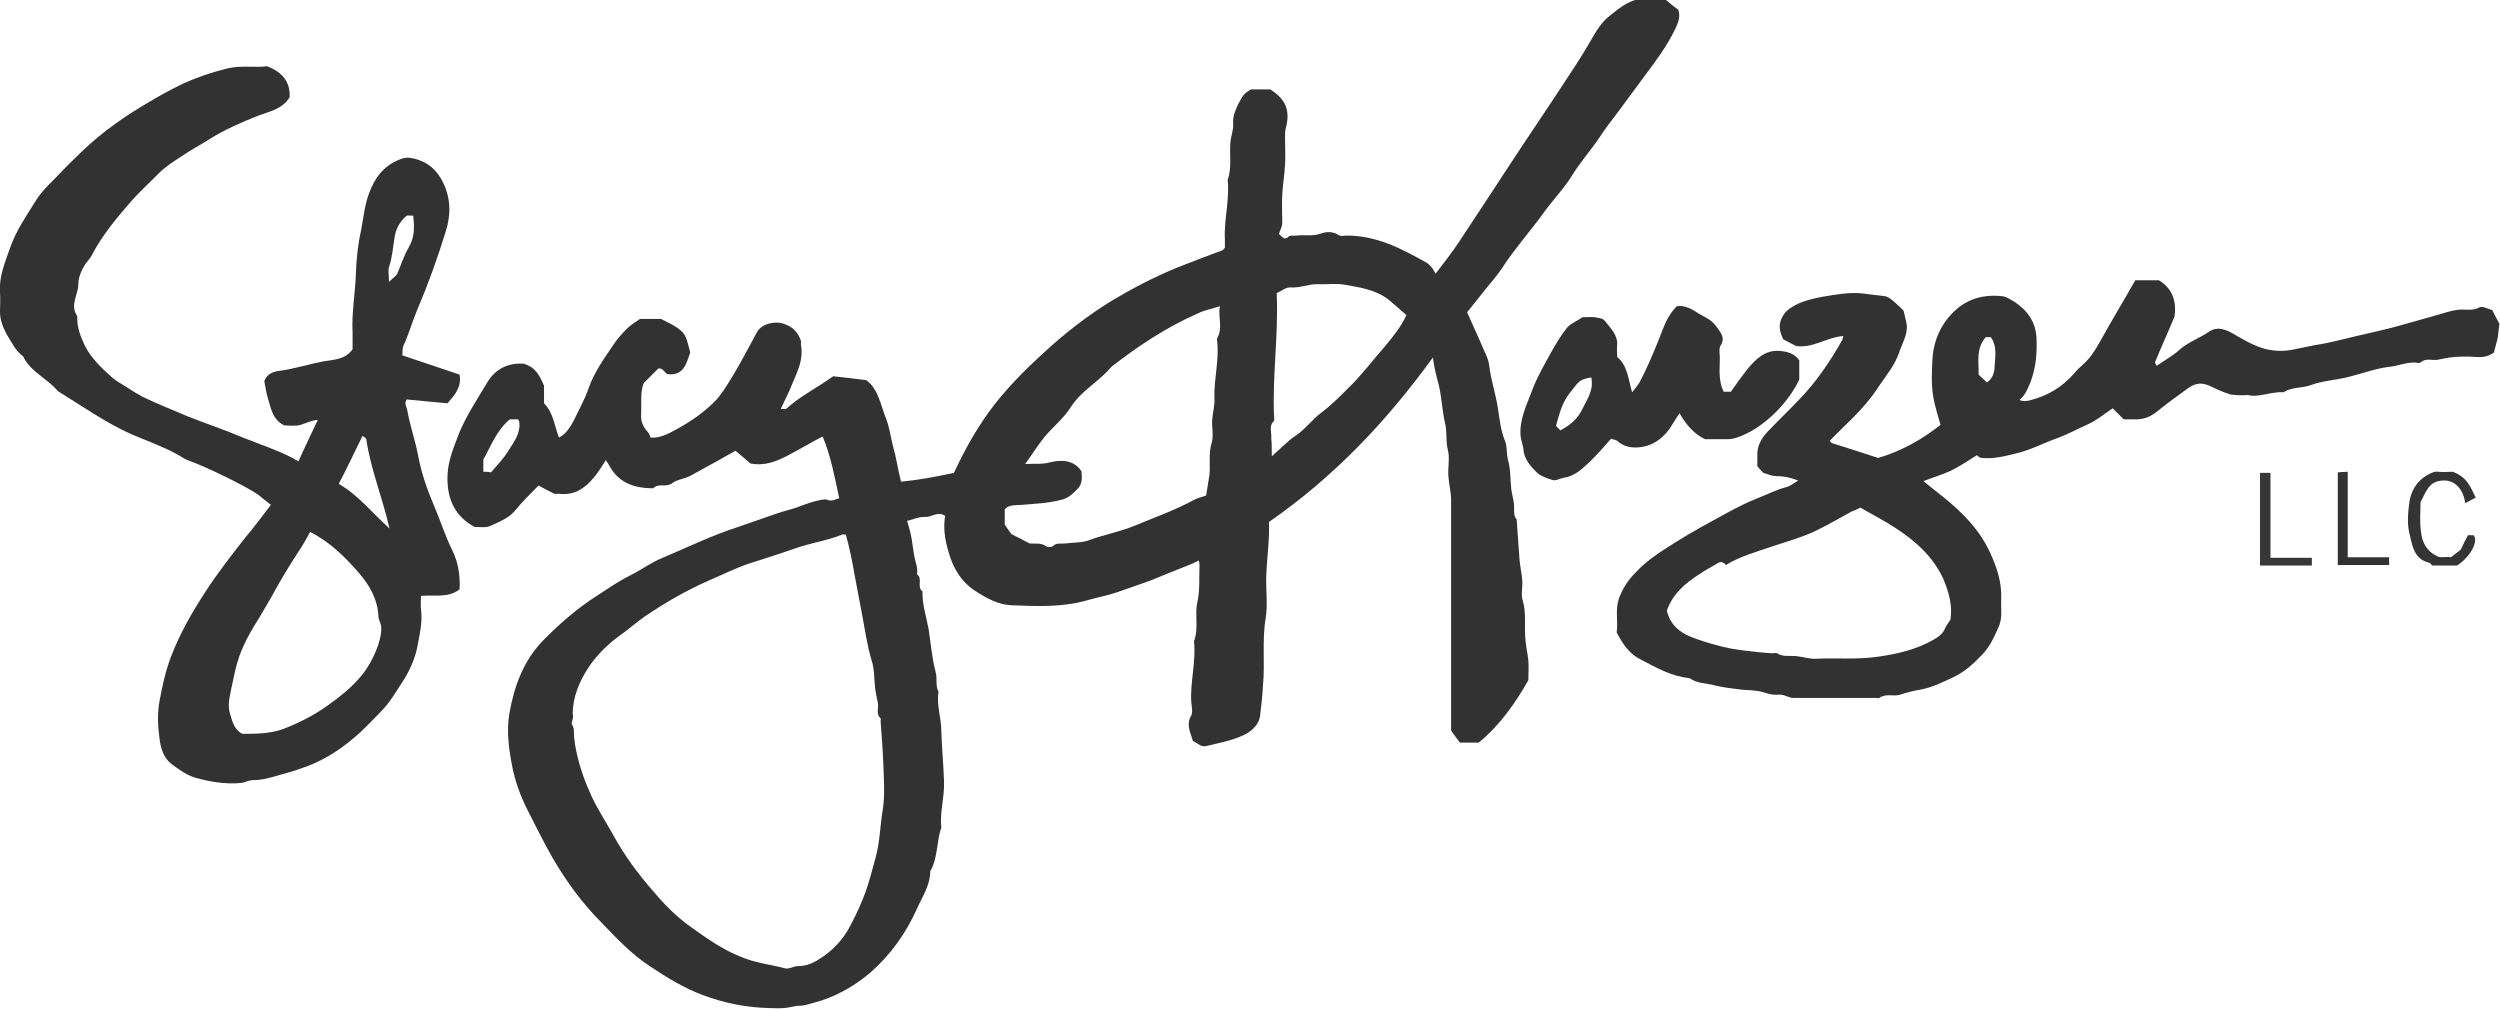
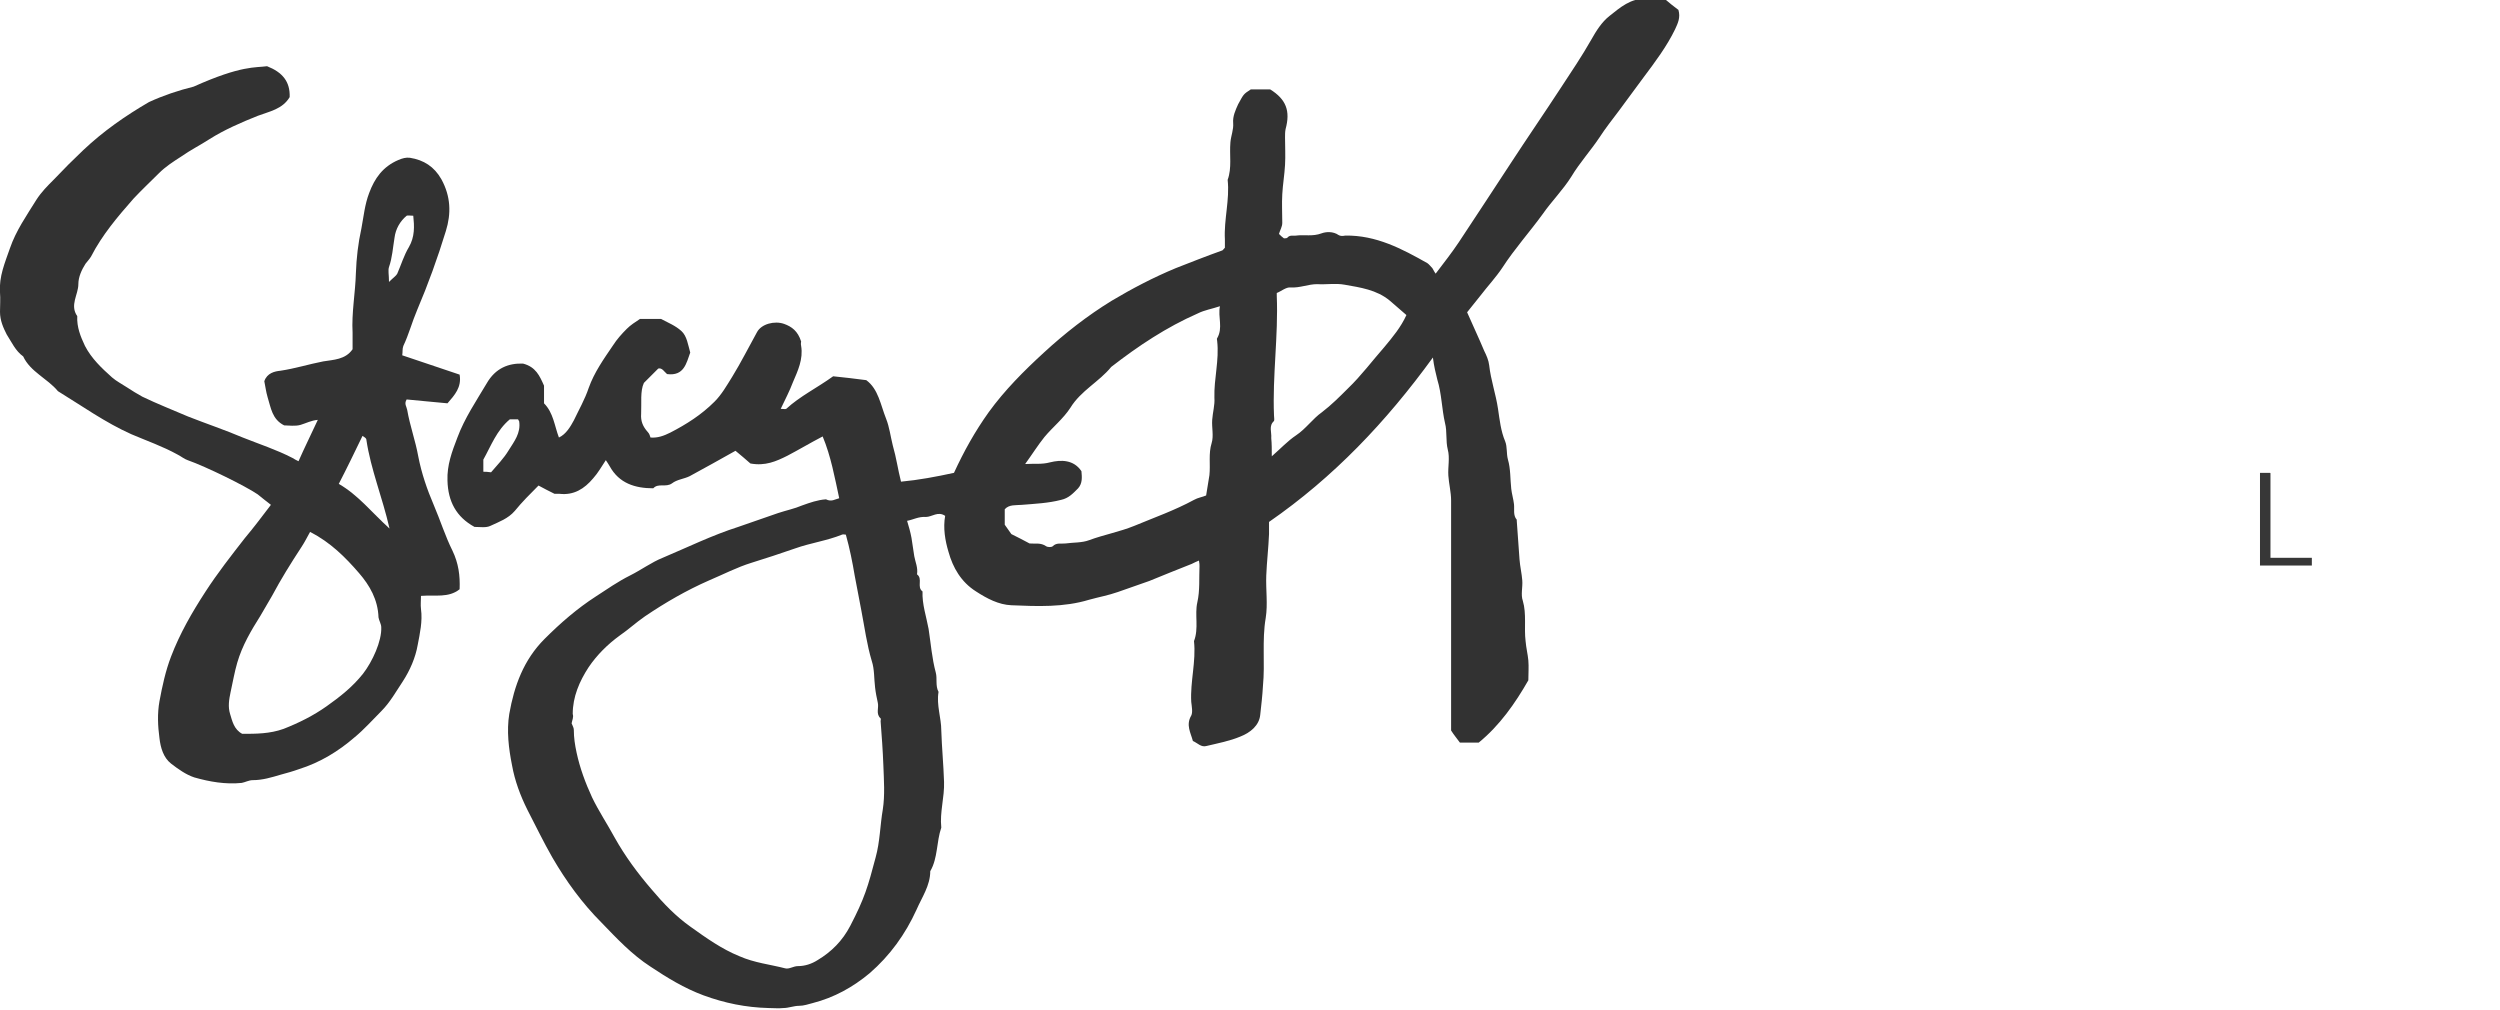
<svg xmlns="http://www.w3.org/2000/svg" version="1.1" id="Layer_1" x="0px" y="0px" viewBox="0 0 453.1 183.1" style="enable-background:new 0 0 453.1 183.1;" xml:space="preserve">
  <style type="text/css">
	.st0{fill:#323232;}
	.st1{fill:#343434;}
	.st2{fill:#373737;}
</style>
  <path class="st0" d="M152.1,90.3c-0.8-3.7-1.5-7.6-3-11.2c-2.3,1.2-4.3,2.4-6.4,3.5c-2,1-4,1.9-6.7,1.4c-0.7-0.6-1.7-1.5-2.7-2.3  c-2.7,1.5-5.5,3.1-8.3,4.6c-1,0.5-2.3,0.6-3.2,1.3c-1.1,0.8-2.5-0.1-3.4,0.9c-3.3,0-6.2-0.9-7.9-4c-0.2-0.3-0.4-0.7-0.7-1.1  c-0.8,1.2-1.4,2.3-2.3,3.3c-1.6,1.9-3.5,3.1-6.1,2.8c-0.3,0-0.7,0-0.9,0c-1-0.5-2-1-2.9-1.5c-1.5,1.5-3,3-4.3,4.6  c-1.2,1.4-2.9,2-4.4,2.7c-0.8,0.4-1.9,0.2-2.9,0.2c-3.3-1.8-4.8-4.6-4.9-8.4c-0.1-2.8,0.8-5.2,1.8-7.8c1.3-3.5,3.4-6.6,5.3-9.8  c1.6-2.8,4-3.7,6.6-3.6c2.3,0.6,3,2.2,3.8,4c0,0.9,0,2,0,3.2c1.7,1.7,1.9,4.1,2.7,6.2c1.3-0.6,2.1-2,2.7-3.1c0.9-1.9,2-3.8,2.7-5.9  c1-2.8,2.7-5.2,4.4-7.7c0.7-1.1,1.6-2.1,2.5-3c0.7-0.7,1.5-1.2,2.4-1.8c1.2,0,2.5,0,3.8,0c1.3,0.7,2.6,1.2,3.7,2.2  c1,0.9,1.2,2.5,1.6,3.9c-0.7,1.9-1.1,4.3-4.2,3.9c-0.5-0.4-0.9-1.2-1.6-1c-0.9,0.9-1.6,1.6-2.6,2.6c-0.7,1.5-0.4,3.6-0.5,5.6  c-0.1,1.3,0.3,2.3,1.2,3.3c0.3,0.3,0.4,0.7,0.5,1c1.3,0.1,2.4-0.3,3.6-0.9c2.9-1.5,5.6-3.2,8-5.6c1.3-1.3,2.2-2.9,3.2-4.5  c1.6-2.6,3-5.4,4.5-8.1c0.8-1.5,3.2-2.1,4.9-1.5c1.4,0.5,2.5,1.3,3.1,3.2c0,0-0.1,0.4,0,0.8c0.4,2.4-0.6,4.5-1.5,6.6  c-0.6,1.6-1.4,3.1-2.2,4.8c0.5,0,0.8,0.1,1,0c2.5-2.3,5.6-3.8,8.5-5.9c1.9,0.2,3.8,0.4,6,0.7c2.2,1.6,2.6,4.5,3.6,7  c0.6,1.5,0.8,3.2,1.2,4.8c0.3,1.1,0.6,2.3,0.8,3.4c0.2,1,0.4,2,0.7,3.2c3.2-0.3,6.4-0.9,9.6-1.6c1.8-3.9,3.8-7.5,6.3-11  c2.9-4,6.4-7.5,10-10.8c3.8-3.5,7.9-6.7,12.3-9.4c3.7-2.2,7.5-4.2,11.6-5.9c2.8-1.1,5.6-2.2,8.4-3.2c0.1,0,0.2-0.2,0.5-0.5  c0-0.4,0-1,0-1.5c-0.2-3.6,0.9-7.2,0.5-10.8c0.8-2.2,0.3-4.5,0.5-6.8c0.1-1.2,0.6-2.3,0.5-3.5s0.4-2.3,0.9-3.4  c1-1.8,0.9-1.8,2.3-2.7c1.2,0,2.3,0,3.5,0c2.9,1.8,3.7,3.9,2.8,7.2c-0.1,0.5-0.1,1-0.1,1.5c0,1.7,0.1,3.3,0,5  c-0.1,1.8-0.4,3.5-0.5,5.3c-0.1,1.7,0,3.5,0,5.2c0,0.7-0.4,1.3-0.6,2c0.3,0.3,0.6,0.6,0.9,0.8c0.2,0,0.5,0,0.6-0.1  c0.5-0.6,1.1-0.3,1.6-0.4c1.5-0.2,3,0.2,4.6-0.4c0.8-0.3,2.1-0.4,3.1,0.3c0.3,0.2,0.8,0.2,1.2,0.1c5.6-0.1,10.3,2.4,14.9,5  c0.3,0.2,0.6,0.6,0.9,0.9c0.2,0.3,0.3,0.6,0.6,1c1.6-2.1,3-3.9,4.2-5.7c3.2-4.8,6.3-9.6,9.4-14.3c3-4.6,6.1-9.1,9.1-13.7  c1.9-2.9,3.8-5.7,5.5-8.7c0.9-1.6,1.9-3.2,3.3-4.3c1.9-1.5,3.9-3.3,6.7-3.1c1.1,0.1,2.2,0,3.3,0c0.8,0.7,1.7,1.4,2.5,2  c0.4,1.4-0.1,2.4-0.6,3.5c-1.5,3.1-3.6,5.9-5.7,8.7c-1.5,2-3,4.1-4.5,6.1c-1.2,1.6-2.4,3.1-3.5,4.8c-1.6,2.4-3.6,4.6-5.1,7.1  c-1.5,2.4-3.6,4.5-5.2,6.8c-2.4,3.3-5.1,6.3-7.3,9.7c-1.2,1.8-2.7,3.4-4,5.1c-0.8,1-1.6,2-2.4,3c1,2.3,2.1,4.6,3.1,7  c0.4,0.8,0.8,1.7,0.9,2.6c0.3,2.7,1.2,5.2,1.6,7.9c0.3,2,0.5,4,1.3,5.9c0.4,1,0.2,2.2,0.5,3.3c0.5,1.7,0.4,3.5,0.6,5.3  c0.1,0.9,0.4,1.9,0.5,2.8s-0.2,2,0.5,2.8v0.2c0.2,2.3,0.3,4.7,0.5,7c0.1,1.3,0.4,2.5,0.5,3.8c0.1,1.2-0.3,2.6,0.1,3.7  c0.7,2.4,0.2,4.9,0.5,7.3c0.1,1.2,0.4,2.4,0.5,3.5c0.1,1.2,0,2.3,0,3.6c-2.4,4.2-5.2,8.2-9,11.3c-1.2,0-2.2,0-3.4,0  c-0.5-0.7-1.1-1.4-1.6-2.2c0-13.9,0-27.8,0-41.7c0-1.5-0.4-3-0.5-4.5c-0.1-1.6,0.3-3.2-0.1-4.7c-0.4-1.6-0.1-3.3-0.5-4.8  c-0.6-2.6-0.6-5.3-1.4-7.9c-0.3-1.2-0.6-2.4-0.8-4c-8.5,11.7-18,21.7-29.7,29.8c0,0.6,0,1.4,0,2.2c-0.1,2.5-0.4,5-0.5,7.5  c-0.1,2.6,0.3,5.2-0.1,7.7c-0.7,4.1-0.1,8.2-0.5,12.3c-0.1,1.8-0.3,3.5-0.5,5.3c-0.2,1.9-1.8,3.2-3.6,3.9c-1.9,0.8-4,1.2-6.1,1.7  c-1,0.3-1.6-0.5-2.5-0.9c-0.4-1.5-1.3-2.9-0.3-4.6c0.3-0.6,0.1-1.6,0-2.5c-0.2-3.7,0.9-7.3,0.5-11c0.9-2.3,0.1-4.8,0.6-7  s0.3-4.4,0.4-6.6c0-0.2,0-0.5-0.1-1c-0.5,0.2-0.9,0.4-1.3,0.6c-2.6,1-5.2,2.1-7.7,3.1c-1.9,0.7-3.8,1.3-5.7,2  c-1.7,0.6-3.4,0.9-5.2,1.4c-4.6,1.4-9.4,1.2-14.1,1c-2.3-0.1-4.4-1.2-6.4-2.5c-2.7-1.7-4.2-4.3-5-7.2c-0.6-2-1-4.3-0.6-6.5  c-1.3-0.9-2.4,0.2-3.5,0.2c-1.3-0.1-2.3,0.5-3.4,0.7c0.3,1,0.6,2,0.8,3.1s0.3,2.2,0.5,3.3c0.2,1.1,0.7,2.1,0.5,3.3  c1.1,0.8-0.1,2.3,1,3.1c-0.1,2.3,0.7,4.6,1.1,6.8c0.4,2.6,0.6,5.3,1.3,7.9c0.3,1.1-0.1,2.4,0.5,3.5c-0.4,2.4,0.5,4.7,0.5,7  c0.1,3.1,0.4,6.2,0.5,9.3c0.1,2.8-0.8,5.5-0.5,8.3c-0.9,2.6-0.6,5.5-2,7.9c0,2.6-1.5,4.7-2.5,7c-2,4.4-4.8,8.3-8.5,11.5  c-3,2.5-6.4,4.4-10.3,5.4c-0.8,0.2-1.6,0.5-2.5,0.5s-1.9,0.4-2.8,0.4c-0.9,0.1-1.8,0-2.7,0c-4.1-0.1-8-0.9-11.8-2.3  c-3.5-1.3-6.6-3.2-9.6-5.2c-3.4-2.2-6.1-5.1-8.9-8c-3.5-3.5-6.4-7.5-8.9-11.8c-1.6-2.8-3-5.7-4.5-8.6c-1.3-2.6-2.3-5.3-2.8-8.1  c-0.6-3-1-6.2-0.5-9.3c0.9-5.1,2.6-9.8,6.4-13.6c2.9-2.9,5.9-5.5,9.3-7.7c2-1.3,4-2.7,6.2-3.8c2-1,3.9-2.4,5.9-3.2  c4.5-1.9,9-4.1,13.7-5.6c2.4-0.8,4.8-1.7,7.2-2.5c1.5-0.5,3-0.8,4.4-1.4c1.4-0.5,2.8-1,4.3-1.1C150.7,91,151.3,90.5,152.1,90.3z   M103.6,131.1c0.2,0.5,0.4,0.8,0.4,1.2c0,1.4,0.2,2.7,0.5,4.1c0.6,2.8,1.6,5.5,2.8,8.1c1.2,2.5,2.8,4.9,4.1,7.3  c1.9,3.4,4.2,6.5,6.7,9.4c2.1,2.5,4.4,4.9,7.1,6.8c2.8,2,5.6,4,8.8,5.3c2.7,1.2,5.6,1.5,8.3,2.2c0.7,0.2,1.5-0.4,2.3-0.4  c1.3,0,2.5-0.4,3.6-1.1c2.5-1.5,4.5-3.5,5.9-6.2c2.6-5,3.2-7.1,4.6-12.4c0.8-2.9,0.8-5.8,1.3-8.7c0.4-2.6,0.2-5.3,0.1-8  c-0.1-2.7-0.3-5.4-0.5-8c0-0.2,0.1-0.4,0-0.5c-0.9-0.8-0.3-1.9-0.5-2.8c-0.2-0.9-0.4-1.9-0.5-2.8c-0.2-1.6-0.1-3.3-0.6-4.8  c-0.9-3-1.3-6.1-1.9-9.2c-0.4-2.1-0.8-4.2-1.2-6.3c-0.4-2.4-0.9-4.9-1.6-7.4c-0.2,0-0.5-0.1-0.7,0c-2.7,1.1-5.7,1.5-8.5,2.5  c-2.6,0.9-5.3,1.8-7.9,2.6c-2.6,0.8-5.1,2.1-7.7,3.2c-4.1,1.8-7.9,4-11.6,6.5c-1.6,1.1-3,2.4-4.6,3.5c-2.2,1.6-4.1,3.5-5.6,5.7  c-1.7,2.6-2.9,5.4-2.9,8.5C104,130,103.7,130.5,103.6,131.1z M221.1,55.5c-1.5,0.5-2.8,0.7-4,1.3c-5.7,2.5-10.8,5.9-15.7,9.7  c-2.2,2.7-5.5,4.3-7.4,7.4c-1.3,2-3.2,3.5-4.7,5.3c-1.2,1.5-2.2,3.1-3.5,4.9c1.7-0.1,3,0.1,4.5-0.3c2-0.5,4.3-0.5,5.7,1.6  c0.1,1.1,0.2,2.2-0.6,3.1c-0.9,0.9-1.7,1.8-3.1,2.1c-2.3,0.6-4.7,0.7-7.1,0.9c-1.1,0.1-2.3-0.1-3.1,0.8c0,1,0,2,0,2.8  c0.5,0.7,0.9,1.3,1.2,1.7c1.2,0.6,2.2,1.1,3.3,1.7c1,0.1,2-0.2,3,0.5c0.3,0.2,1,0.2,1.2,0c0.7-0.7,1.5-0.4,2.3-0.5  c1.4-0.2,3-0.1,4.3-0.6c2.7-1,5.5-1.5,8.2-2.6c3.6-1.5,7.3-2.8,10.8-4.7c0.7-0.4,1.5-0.5,2.2-0.8c0.2-1.2,0.4-2.5,0.6-3.7  c0.2-1.9-0.2-3.9,0.4-5.8c0.4-1.3,0-2.8,0.1-4.2c0.1-1.4,0.5-2.7,0.4-4c-0.1-3.5,0.9-6.8,0.5-10.3c0-0.2-0.1-0.4,0-0.5  C221.7,59.4,220.7,57.5,221.1,55.5z M230.5,82.7c1.6-1.4,2.9-2.8,4.4-3.8c1.8-1.2,3-3,4.7-4.2c1.7-1.3,3.2-2.8,4.7-4.3  c2.4-2.3,4.4-5,6.6-7.5c1.5-1.8,3-3.6,4-5.8c-1-0.9-2-1.7-3-2.6c-2.4-2-5.4-2.4-8.2-2.9c-1.6-0.3-3.3,0-5-0.1  c-1.6,0-3.1,0.7-4.8,0.6c-0.8-0.1-1.7,0.7-2.5,1c0,0.3,0,0.4,0,0.5c0.3,7.3-0.8,14.5-0.5,21.7c0,0.3,0.1,0.8,0,1  c-1,0.9-0.4,2-0.5,3.1C230.5,80.4,230.5,81.4,230.5,82.7z M89,85.6c1.1-1.3,2.3-2.5,3.2-4c1-1.6,2.2-3.1,1.9-5.2  c0-0.1-0.2-0.3-0.2-0.4c-0.5,0-1,0-1.5,0c-2.4,2-3.4,4.8-4.8,7.3c0,0.7,0,1.4,0,2.2C88,85.5,88.3,85.5,89,85.6z" />
-   <path class="st0" d="M48.4,12c2.8,1.1,4.2,2.8,4.1,5.6c-1.3,2.2-3.7,2.6-5.8,3.4c-3,1.2-6,2.5-8.7,4.2c-1.7,1.1-3.5,2-5.2,3.2  c-1.4,0.9-2.8,1.8-4,3c-1.5,1.5-3.1,3-4.6,4.6c-2.9,3.3-5.7,6.6-7.7,10.5c-0.3,0.5-0.7,0.9-1,1.3c-0.7,1.1-1.3,2.4-1.3,3.7  c0,1.9-1.6,3.8-0.2,5.8c-0.1,2,0.6,3.7,1.4,5.4c1.2,2.3,3,4,4.9,5.7c0.8,0.7,1.8,1.2,2.7,1.8c0.9,0.6,1.9,1.2,2.8,1.7  c2.7,1.3,5.5,2.4,8.3,3.6c3.3,1.3,6.6,2.4,9.9,3.8c3,1.2,6.1,2.2,9,3.7c0.3,0.2,0.7,0.4,1.1,0.6c1.1-2.5,2.3-4.9,3.5-7.5  c-1.2,0.1-2.1,0.6-3.1,0.9s-2.2,0.1-3,0.1c-2.2-1.1-2.4-3.2-3-5.1c-0.3-1-0.4-2-0.6-2.9c0.5-1.5,1.9-1.8,2.9-1.9  c2.7-0.4,5.2-1.2,7.8-1.7c1.8-0.3,4-0.3,5.3-2.2c0-1,0-2,0-3c-0.2-3.6,0.5-7.2,0.6-10.8c0.1-2.7,0.4-5.4,1-8.1  c0.4-2.1,0.6-4.3,1.4-6.4c1-2.7,2.5-4.8,5.3-6c0.7-0.3,1.4-0.5,2.1-0.4c2.5,0.4,4.4,1.6,5.7,3.9c1.7,3.1,1.8,6.2,0.8,9.4  c-1.5,4.9-3.2,9.6-5.2,14.3c-0.9,2.1-1.5,4.4-2.5,6.5c-0.2,0.5-0.1,1.1-0.2,1.7c3.5,1.2,6.9,2.3,10.4,3.5c0.4,2.3-0.9,3.7-2.2,5.2  c-2.5-0.2-5-0.5-7.4-0.7c-0.5,0.8,0,1.3,0.1,1.9c0.5,2.9,1.5,5.6,2,8.4c0.6,3.1,1.6,6,2.8,8.8c1.2,2.8,2.1,5.7,3.4,8.3  c1.1,2.3,1.4,4.5,1.3,7c-2,1.6-4.4,1-7,1.2c0,0.8-0.1,1.6,0,2.4c0.3,2.2-0.2,4.4-0.6,6.5c-0.4,2.3-1.4,4.6-2.7,6.6  c-1.2,1.8-2.3,3.8-3.9,5.4c-1.6,1.6-3.1,3.3-4.8,4.7c-3,2.6-6.3,4.6-10.1,5.8c-1.1,0.4-2.2,0.7-3.3,1c-1.7,0.5-3.3,1-5.1,1  c-0.7,0-1.4,0.4-2,0.5c-2.9,0.3-5.8-0.2-8.6-1c-1.5-0.5-2.9-1.5-4.2-2.5c-1.4-1.1-1.9-2.9-2.1-4.6c-0.3-2.2-0.4-4.5,0-6.7  c0.5-2.7,1.1-5.5,2.1-8.1c1.6-4.2,3.8-8,6.2-11.7c2.2-3.4,4.7-6.6,7.2-9.8c1.6-1.9,3.1-3.9,4.7-6c-0.7-0.5-1.5-1.2-2.4-1.9  c-2.2-1.5-9.3-5-12.7-6.2c-0.6-0.2-1.2-0.7-1.8-1c-2.7-1.5-5.6-2.5-8.4-3.7c-4.7-2.1-8.9-5.1-13.3-7.8c-1.9-2.3-5-3.5-6.3-6.3  c-1.4-1-2.1-2.6-3-4C0.6,59.4,0,58.1,0,56.5c0-1.2,0.1-2.3,0-3.5c-0.2-2.9,0.9-5.4,1.8-8c1.1-3.2,3-5.9,4.8-8.8  c0.9-1.4,2-2.5,3.2-3.7c1.7-1.8,3.5-3.6,5.3-5.3c3.6-3.4,7.6-6.2,11.9-8.7c2-1.2,4-2.3,6.1-3.3c2.6-1.2,5.3-2.1,8.1-2.8  C43.8,11.8,46.3,12.3,48.4,12z M56.2,96.4c-0.5,0.9-1,1.9-1.6,2.8c-1.9,2.9-3.7,5.8-5.3,8.8c-0.7,1.2-1.4,2.4-2.1,3.6  c-1.7,2.7-3.3,5.4-4.2,8.5c-0.5,1.7-0.8,3.5-1.2,5.3c-0.3,1.4-0.5,2.7-0.1,4s0.7,2.8,2.2,3.6c2.5,0,5,0,7.5-0.9  c2.8-1.1,5.4-2.4,7.8-4.1c2.4-1.7,4.7-3.5,6.6-5.9c1.7-2.2,3.4-5.9,3.3-8.4c0-0.6-0.4-1.2-0.5-1.8c-0.1-3.2-1.6-5.8-3.5-8  C62.6,101,59.9,98.3,56.2,96.4z M61.4,87.7c3.5,2,6,5.2,9.2,8.1c-1.3-5.7-3.4-10.7-4.2-16.1c0-0.3-0.4-0.5-0.7-0.7  C64.3,81.9,62.9,84.8,61.4,87.7z M70.5,51.1c0.8-0.8,1.3-1.1,1.5-1.5c0.7-1.6,1.2-3.3,2.1-4.8c1.1-1.9,1-3.8,0.8-5.7  c-0.5,0-1-0.1-1.2,0c-1.2,1-2,2.4-2.2,4c-0.3,1.8-0.4,3.6-1,5.3C70.3,49,70.5,49.8,70.5,51.1z" />
-   <path class="st0" d="M404.3,71.5c-1.7-0.5-2.8-1.1-3.9-1.6c-1.8-0.8-3-0.2-4.3,0.8c-1.8,1.3-3.6,2.6-5.3,4c-1.3,1-2.6,1.4-4.2,1.3  c-0.6,0-1.2,0-1.7,0c-0.7-0.7-1.3-1.3-2-2c-1.5,1-2.9,2.2-4.5,2.9c-1.8,0.8-3.6,1.8-5.5,2.5c-2.6,0.9-4.9,2.2-7.6,2.8  c-2,0.5-4,1-6.1,0.8c-0.4,0-0.7-0.3-0.9-0.5c-1.6,1-3.1,2-4.7,2.8c-1.5,0.7-3.2,1.2-5,1.9c1.2,1,2.4,1.9,3.5,2.8  c3.5,2.8,6.7,6,8.6,10.2c1.2,2.6,2.1,5.3,2,8.2c-0.1,1.8,0.3,3.6-0.5,5.3c-0.8,1.8-1.6,3.6-3,5c-1.5,1.6-3.2,3.1-5.1,4  s-3.9,1.9-6.1,2.3c-1.2,0.2-2.4,0.5-3.6,0.9s-2.6-0.3-3.8,0.6c-0.1,0.1-0.3,0-0.5,0c-5,0-10,0-15,0c-1,0-1.7-0.7-2.8-0.6  c-0.8,0.1-1.7-0.1-2.6-0.4c-1.2-0.4-2.7-0.4-4-0.5c-1.7-0.2-3.4-0.4-5-0.8c-1.5-0.4-3.1-0.3-4.5-1.3c-3.3-0.3-6-1.9-8.9-3.4  c-2-1-3.2-2.8-4.2-4.7c0-0.1-0.1-0.1-0.1-0.2c0.3-2-0.3-4,0.4-6.1c0.7-1.9,1.7-3.4,3-4.7c2.1-2.3,4.7-3.9,7.4-5.6  c3-1.9,6.2-3.6,9.3-5.3c1.7-0.9,3.4-1.8,5.2-2.5c1.8-0.7,3.5-1.6,5.4-2.1c0.8-0.2,1.5-0.8,2.2-1.2c-1.2-0.5-2.5-0.8-3.9-0.8  c-0.8,0-1.5-0.3-2.4-0.6c-0.3-0.3-0.7-0.7-1.1-1.2c0-0.6,0-1.3,0-1.9c-0.1-1.7,0.7-3.1,1.8-4.3c1.9-2,3.9-3.9,5.8-5.9  c3.1-3.2,5.6-6.9,7.8-10.8c0.1-0.2,0.1-0.4,0.2-0.7c-3,0.2-5.6,2.3-8.6,1.8c-0.8-0.4-1.5-0.8-2.3-1.2c-0.6-1.3-1-2.5-0.2-4  c0.4-0.8,0.9-1.3,1.7-1.8c1.7-1.1,3.6-1.5,5.5-1.9c2.5-0.4,5-0.9,7.5-0.6c1.3,0.2,2.7,0.3,4,0.5c0.6,0.1,1.1,0.6,1.6,1  c0.6,0.5,1.2,1.1,1.7,1.6c0.2,1,0.5,1.9,0.6,2.7c0.1,1.8-0.9,3.3-1.4,4.9c-0.8,2.3-2.3,4.1-3.6,6c-1.9,3-4.4,5.5-6.9,7.9  c-0.7,0.7-1.4,1.4-2.1,2.1c0.2,0.2,0.4,0.4,0.4,0.4c2.9,0.9,5.6,1.8,8.4,2.7c4.1-1.2,7.9-3.3,11.3-6c-0.4-1.4-0.8-2.7-1.1-4  c-0.6-2.5-0.5-4.9-0.4-7.3c0.1-3.5,1.3-6.6,3.8-9.1s5.6-3.3,9-2.9c0.7,0.1,1.4,0.6,2.1,1c2.4,1.6,3.9,3.7,4,6.7  c0.1,2.6-0.1,5.1-1,7.6c-0.5,1.2-0.9,2.5-2.1,3.5c0.8,0.3,1.4,0.2,2.1,0c3.1-0.8,5.7-2.4,7.8-4.8c0.5-0.6,1.1-1.2,1.8-1.8  c1.2-1.1,2-2.4,2.8-3.8c2.1-3.8,4.4-7.6,6.5-11.3c1.6,0,2.9,0,4.3,0c2.6,1.6,3.2,4.1,2.8,6.6c-1.2,2.9-2.4,5.5-3.5,8.2  c-0.1,0.1,0.1,0.4,0.3,0.7c1.4-1,2.9-1.8,4.1-2.9c1.6-1.4,3.6-2.1,5.4-3.3c1.5-1,2.9-0.4,4.2,0.3c1.9,1.1,3.7,2.2,5.8,2.8  c1.9,0.5,3.7,0.5,5.5,0.1c1.1-0.2,2.3-0.5,3.4-0.7c2.7-0.4,5.3-1.1,7.8-1.7c2.5-0.6,5-1.1,7.5-1.8c2.6-0.7,5.2-1.5,7.8-2.2  c1.3-0.4,2.5-0.8,3.9-0.8c1,0,2,0.2,3.1-0.4c0.5-0.3,1.5,0.3,2.3,0.5c0.3,0.6,0.7,1.4,1.3,2.5c-0.1,0.6-0.2,1.5-0.3,2.5  c-0.2,0.9-0.5,1.8-0.7,2.7c-1,0.7-2,0.9-3.2,0.8c-1.3-0.1-2.7-0.1-4,0c-1,0.1-2,0.3-3,0.5s-2.1-0.4-3.1,0.5c-0.2,0.2-0.8,0-1.2,0  c-1.6,0-3.1,0.7-4.6,0.8c-3.1,0.4-6,1.7-9.1,2.2c-1.7,0.3-3.4,0.5-5,1.1s-3.5,0.3-4.9,1.3c-2.2-0.2-4.4,1-6.5,0.5  C406.2,71.7,405.1,71.6,404.3,71.5z M353.5,112.3c0.4-2.6-0.3-5-1.3-7.4c-1.9-4.1-5.1-6.9-8.8-9.3c-2-1.3-4.2-2.4-6.2-3.6  c-0.6,0.3-1.1,0.5-1.6,0.7c-2,1.1-4.1,2.3-6.1,3.3c-2.6,1.3-5.5,2.1-8.2,3c-2.9,1-5.9,1.8-8.5,3.4c-0.5-0.6-1-0.7-1.7-0.2  c-1,0.6-2,1.1-3,1.8c-2.7,1.7-5,3.7-6,6.7c0.6,2.5,2.3,3.9,4.3,4.7c1.5,0.6,3.1,1.1,4.6,1.5c1.7,0.5,3.4,0.8,5.1,1s3.4,0.4,5,0.5  c0.3,0,0.8-0.1,1,0c1,0.7,2.2,0.4,3.3,0.5c1.2,0.1,2.4,0.5,3.5,0.5c3.8-0.2,7.7,0.2,11.6-0.4c3.5-0.5,6.9-1.3,10-3.1  c0.9-0.5,1.7-1.1,2.1-2.2C352.8,113.3,353.2,112.8,353.5,112.3z M359.9,61.1c-1.9,2.2-1.2,4.8-1.3,6.8c0.6,0.6,1.1,1,1.5,1.4  c1-0.6,1.4-1.8,1.4-2.9c0.1-1.8,0.5-3.7-0.7-5.3C360.4,61.1,360.1,61.1,359.9,61.1z" />
-   <path class="st0" d="M286.8,57.5c0.8,0,1.5-0.1,2.2,0s1.6,0.2,1.9,0.7c1,1.3,2.3,2.5,2.2,4.3c-0.1,0.7,0,1.5,0,2.2  c1.9,1.6,2,4,2.7,6.4c0.5-0.6,0.9-1.1,1.3-1.7c1.4-2.6,2.5-5.3,3.6-8c0.8-2,1.4-4.1,3.2-5.9c1.2-0.2,2.4,0.3,3.6,1.1  s2.6,1.2,3.5,2.5c0.8,1.1,1.8,2.1,0.8,3.6c-0.3,0.6-0.1,1.4-0.1,2.2c0,2-0.3,4.1,0.7,6.1c0.3,0,0.6,0,1.3,0c0.9-1.3,1.9-2.7,3-4.1  c1.5-1.8,3.2-3.5,5.8-3.3c1.3,0.1,2.7,0.4,3.6,1.7c0,1.1,0,2.2,0,3.5c-1.2,2.5-3,4.8-5.1,6.7c-1.8,1.6-3.8,3-6.2,3.8  c-0.6,0.2-1.1,0.3-1.6,0.3c-1.4,0-2.8,0-4.2,0c-2-1-3.4-2.6-4.6-4.7c-0.7,1-1.2,1.9-1.8,2.8c-1.5,2.1-3.6,3.4-6.2,3.4  c-1.2,0-2.3-0.3-3.3-1.2c-0.2-0.2-0.7-0.2-1.1-0.4c-1.4,1.6-2.7,3.1-4.2,4.5c-1.3,1.2-2.5,2.3-4.4,2.6c-0.7,0.1-1.4,0.6-2,0.4  c-1-0.3-2.2-0.7-2.9-1.4c-1.1-1.1-2.3-2.4-2.4-4.2c-0.1-0.8-0.4-1.5-0.5-2.3c-0.3-3,1.1-5.7,2.1-8.4c0.9-2.4,2.2-4.6,3.4-6.8  c0.9-1.6,1.8-3.1,2.9-4.5C284.7,58.6,285.8,58.2,286.8,57.5z M288.4,68.4c-0.6,0.1-1,0.2-1.3,0.3c-1.2,0.4-1.7,1.5-2.5,2.4  c-1.5,1.8-2,4-2.6,6.1c0.3,0.3,0.5,0.5,0.8,0.8c1.7-0.9,3.1-2,4-3.9C287.6,72.4,288.9,70.8,288.4,68.4z" />
-   <path class="st1" d="M444.2,101c0.6-0.5,1.1-0.8,1.8-1.4c0.3-0.7,0.8-1.7,1.3-2.6c0.4,0,0.7,0,1,0c1,1-0.6,4-3,5.5c-1.5,0-3,0-4.5,0  c-0.2-0.2-0.3-0.4-0.5-0.5c-3-0.7-3.1-3.4-3.7-5.7c-0.3-1.5-0.2-3.2,0-4.7c0.2-2.4,1.3-4.4,3.5-5.6c0.6-0.3,1.1-0.6,1.8-0.5  c1,0.1,2,0,2.6,0c2.6,0.9,3.3,2.8,4.2,4.7c-0.6,0.3-1.2,0.6-1.9,1c-0.2-1.5-0.8-2.8-2-3.6c-0.9-0.6-2-0.6-2.9-0.4  c-1.9,0.5-2.3,2.2-3.2,3.8c0,1.7-0.2,3.6,0.1,5.5c0.2,1.8,1,3.4,2.9,4.3C442.4,101.2,443.4,100.8,444.2,101z" />
+   <path class="st0" d="M48.4,12c2.8,1.1,4.2,2.8,4.1,5.6c-1.3,2.2-3.7,2.6-5.8,3.4c-3,1.2-6,2.5-8.7,4.2c-1.7,1.1-3.5,2-5.2,3.2  c-1.4,0.9-2.8,1.8-4,3c-1.5,1.5-3.1,3-4.6,4.6c-2.9,3.3-5.7,6.6-7.7,10.5c-0.3,0.5-0.7,0.9-1,1.3c-0.7,1.1-1.3,2.4-1.3,3.7  c0,1.9-1.6,3.8-0.2,5.8c-0.1,2,0.6,3.7,1.4,5.4c1.2,2.3,3,4,4.9,5.7c0.8,0.7,1.8,1.2,2.7,1.8c0.9,0.6,1.9,1.2,2.8,1.7  c2.7,1.3,5.5,2.4,8.3,3.6c3.3,1.3,6.6,2.4,9.9,3.8c3,1.2,6.1,2.2,9,3.7c0.3,0.2,0.7,0.4,1.1,0.6c1.1-2.5,2.3-4.9,3.5-7.5  c-1.2,0.1-2.1,0.6-3.1,0.9s-2.2,0.1-3,0.1c-2.2-1.1-2.4-3.2-3-5.1c-0.3-1-0.4-2-0.6-2.9c0.5-1.5,1.9-1.8,2.9-1.9  c2.7-0.4,5.2-1.2,7.8-1.7c1.8-0.3,4-0.3,5.3-2.2c0-1,0-2,0-3c-0.2-3.6,0.5-7.2,0.6-10.8c0.1-2.7,0.4-5.4,1-8.1  c0.4-2.1,0.6-4.3,1.4-6.4c1-2.7,2.5-4.8,5.3-6c0.7-0.3,1.4-0.5,2.1-0.4c2.5,0.4,4.4,1.6,5.7,3.9c1.7,3.1,1.8,6.2,0.8,9.4  c-1.5,4.9-3.2,9.6-5.2,14.3c-0.9,2.1-1.5,4.4-2.5,6.5c-0.2,0.5-0.1,1.1-0.2,1.7c3.5,1.2,6.9,2.3,10.4,3.5c0.4,2.3-0.9,3.7-2.2,5.2  c-2.5-0.2-5-0.5-7.4-0.7c-0.5,0.8,0,1.3,0.1,1.9c0.5,2.9,1.5,5.6,2,8.4c0.6,3.1,1.6,6,2.8,8.8c1.2,2.8,2.1,5.7,3.4,8.3  c1.1,2.3,1.4,4.5,1.3,7c-2,1.6-4.4,1-7,1.2c0,0.8-0.1,1.6,0,2.4c0.3,2.2-0.2,4.4-0.6,6.5c-0.4,2.3-1.4,4.6-2.7,6.6  c-1.2,1.8-2.3,3.8-3.9,5.4c-1.6,1.6-3.1,3.3-4.8,4.7c-3,2.6-6.3,4.6-10.1,5.8c-1.1,0.4-2.2,0.7-3.3,1c-1.7,0.5-3.3,1-5.1,1  c-0.7,0-1.4,0.4-2,0.5c-2.9,0.3-5.8-0.2-8.6-1c-1.5-0.5-2.9-1.5-4.2-2.5c-1.4-1.1-1.9-2.9-2.1-4.6c-0.3-2.2-0.4-4.5,0-6.7  c0.5-2.7,1.1-5.5,2.1-8.1c1.6-4.2,3.8-8,6.2-11.7c2.2-3.4,4.7-6.6,7.2-9.8c1.6-1.9,3.1-3.9,4.7-6c-0.7-0.5-1.5-1.2-2.4-1.9  c-2.2-1.5-9.3-5-12.7-6.2c-0.6-0.2-1.2-0.7-1.8-1c-2.7-1.5-5.6-2.5-8.4-3.7c-4.7-2.1-8.9-5.1-13.3-7.8c-1.9-2.3-5-3.5-6.3-6.3  c-1.4-1-2.1-2.6-3-4C0.6,59.4,0,58.1,0,56.5c0-1.2,0.1-2.3,0-3.5c-0.2-2.9,0.9-5.4,1.8-8c1.1-3.2,3-5.9,4.8-8.8  c0.9-1.4,2-2.5,3.2-3.7c1.7-1.8,3.5-3.6,5.3-5.3c3.6-3.4,7.6-6.2,11.9-8.7c2.6-1.2,5.3-2.1,8.1-2.8  C43.8,11.8,46.3,12.3,48.4,12z M56.2,96.4c-0.5,0.9-1,1.9-1.6,2.8c-1.9,2.9-3.7,5.8-5.3,8.8c-0.7,1.2-1.4,2.4-2.1,3.6  c-1.7,2.7-3.3,5.4-4.2,8.5c-0.5,1.7-0.8,3.5-1.2,5.3c-0.3,1.4-0.5,2.7-0.1,4s0.7,2.8,2.2,3.6c2.5,0,5,0,7.5-0.9  c2.8-1.1,5.4-2.4,7.8-4.1c2.4-1.7,4.7-3.5,6.6-5.9c1.7-2.2,3.4-5.9,3.3-8.4c0-0.6-0.4-1.2-0.5-1.8c-0.1-3.2-1.6-5.8-3.5-8  C62.6,101,59.9,98.3,56.2,96.4z M61.4,87.7c3.5,2,6,5.2,9.2,8.1c-1.3-5.7-3.4-10.7-4.2-16.1c0-0.3-0.4-0.5-0.7-0.7  C64.3,81.9,62.9,84.8,61.4,87.7z M70.5,51.1c0.8-0.8,1.3-1.1,1.5-1.5c0.7-1.6,1.2-3.3,2.1-4.8c1.1-1.9,1-3.8,0.8-5.7  c-0.5,0-1-0.1-1.2,0c-1.2,1-2,2.4-2.2,4c-0.3,1.8-0.4,3.6-1,5.3C70.3,49,70.5,49.8,70.5,51.1z" />
  <path class="st2" d="M409.6,102.5c0-5.6,0-11.2,0-16.8c0.6,0,1.2,0,1.8,0c0,0,0.1,0,0.1,0.1c0,5.1,0,10.1,0,15.3c2.6,0,5,0,7.5,0  c0,0.6,0,1,0,1.4C415.9,102.5,412.8,102.5,409.6,102.5z" />
-   <path class="st0" d="M425.5,101c2.6,0,5,0,7.5,0c0,0.5,0,0.9,0,1.4c-3,0-6.1,0-9.3,0c0-5.5,0-11.1,0-16.8c0.5,0,1.1-0.1,1.8-0.1  C425.5,90.7,425.5,95.7,425.5,101z" />
</svg>